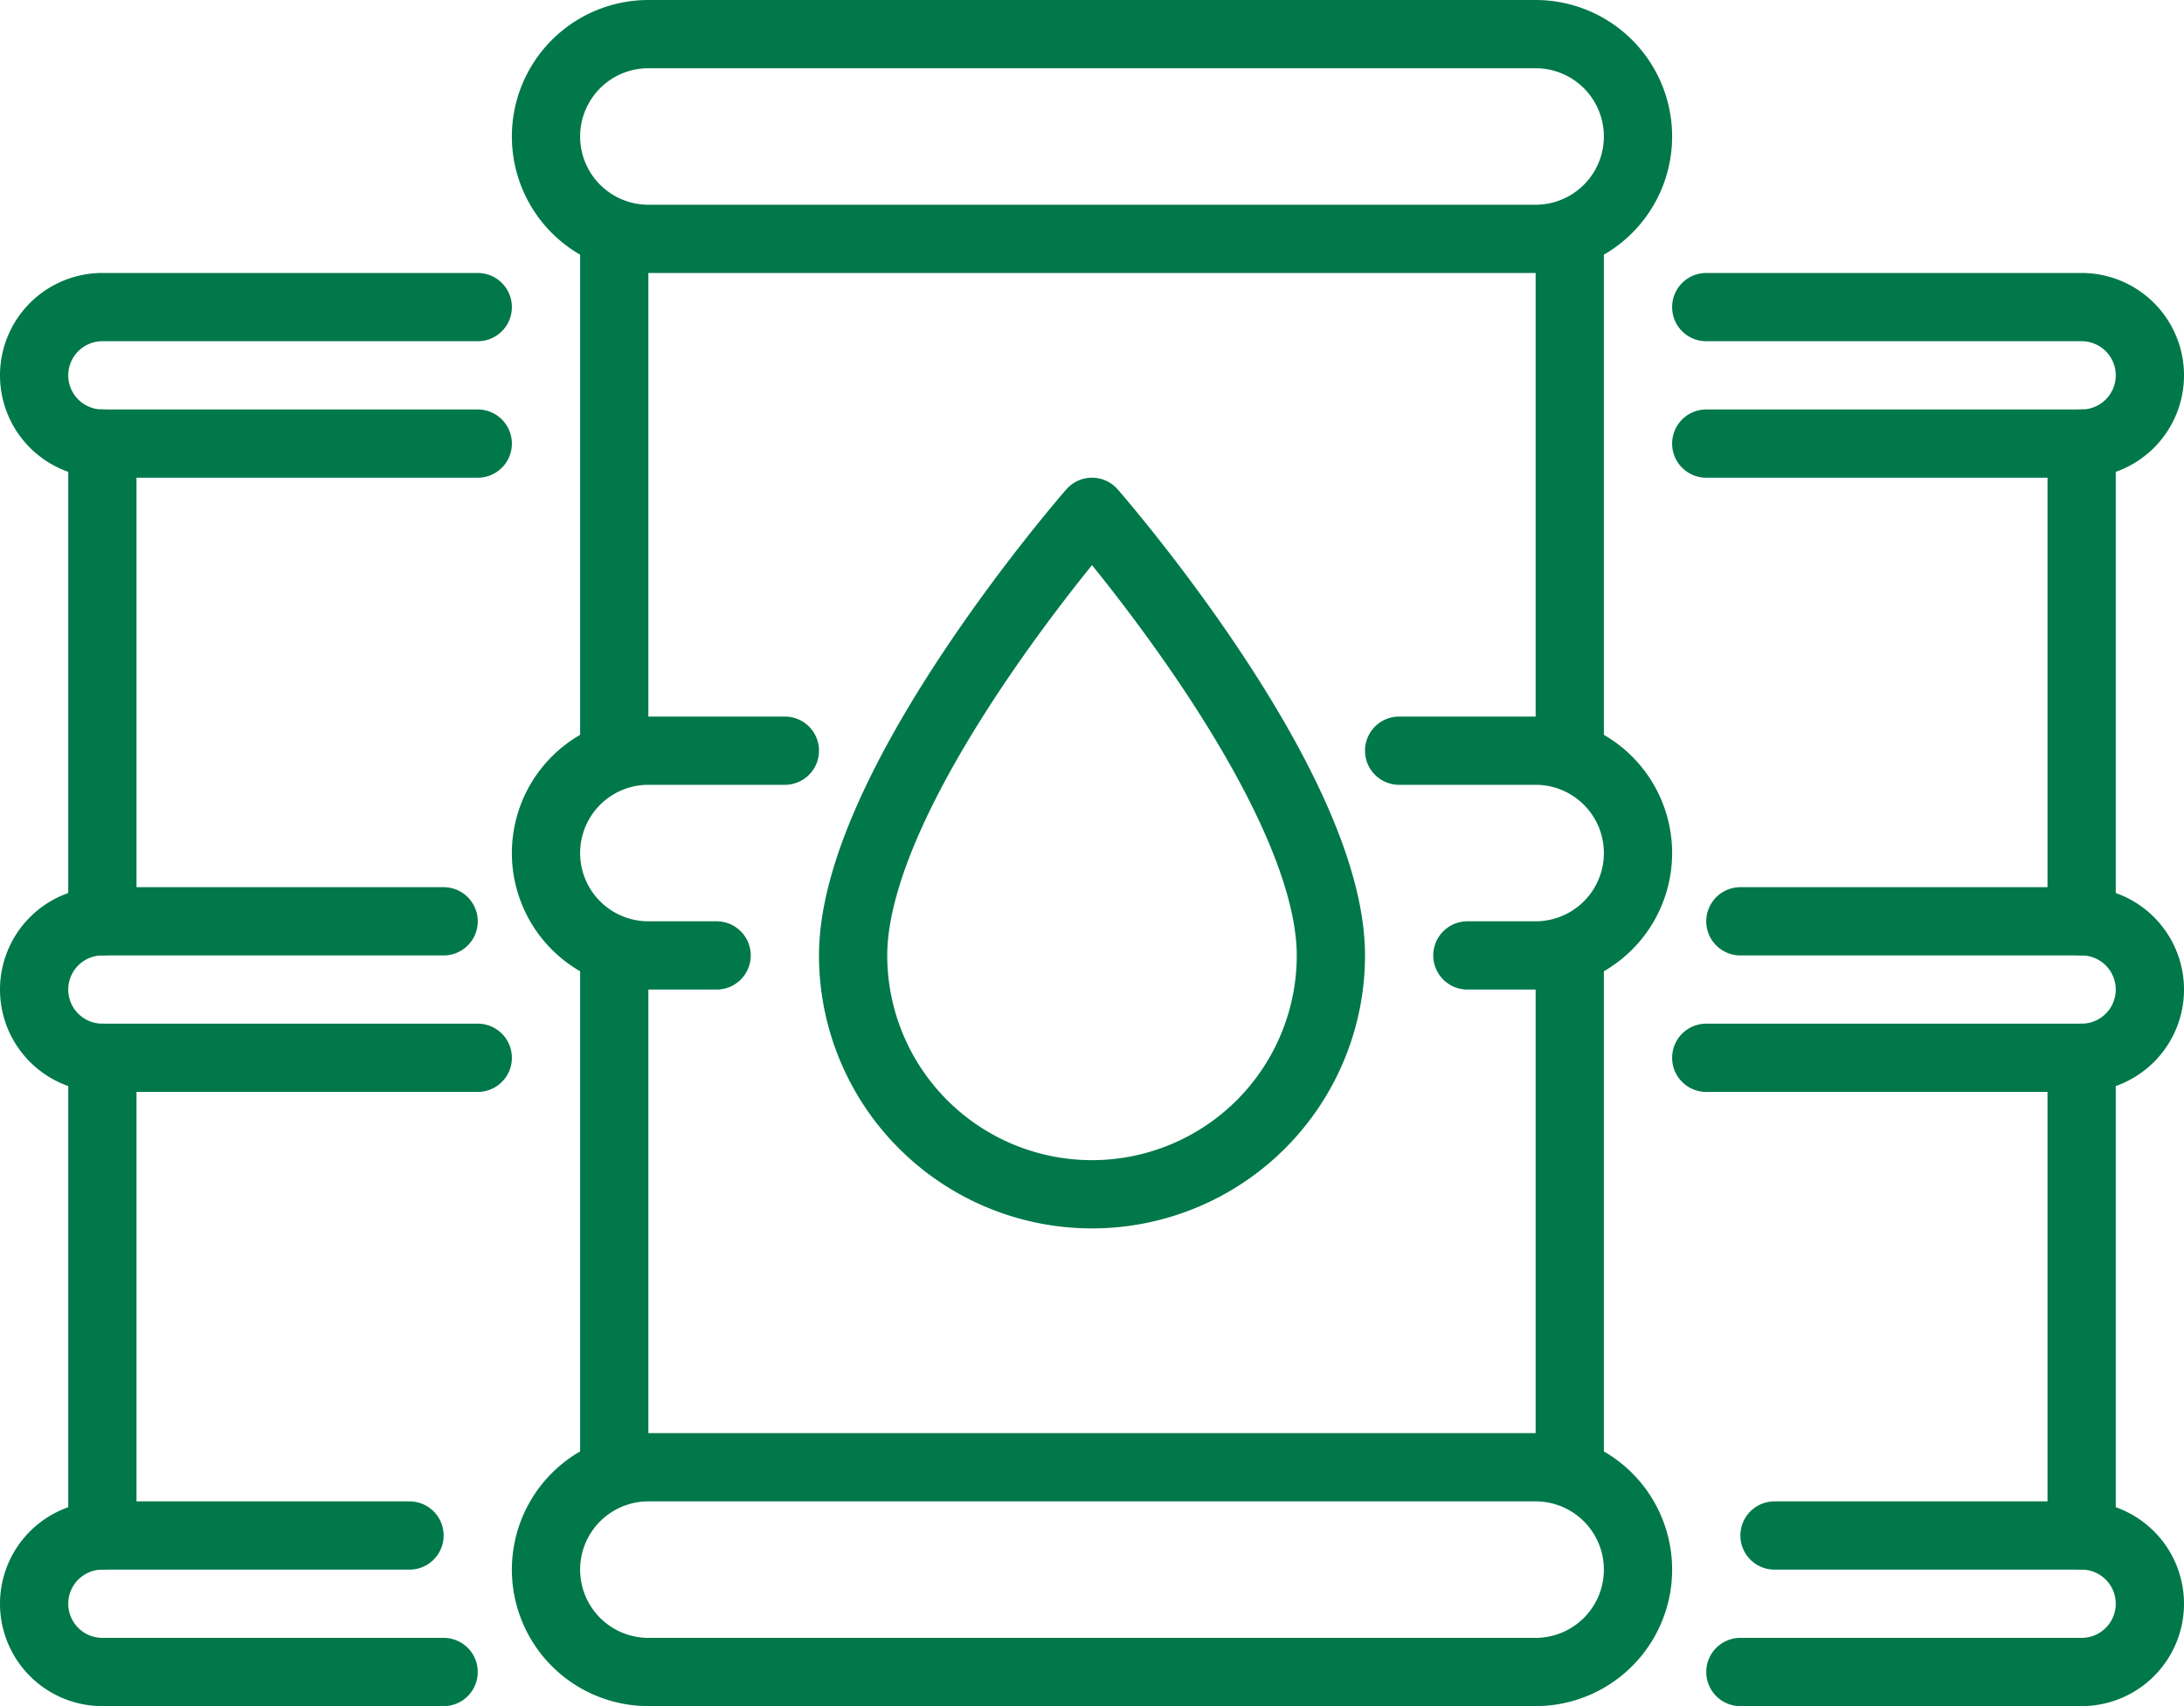
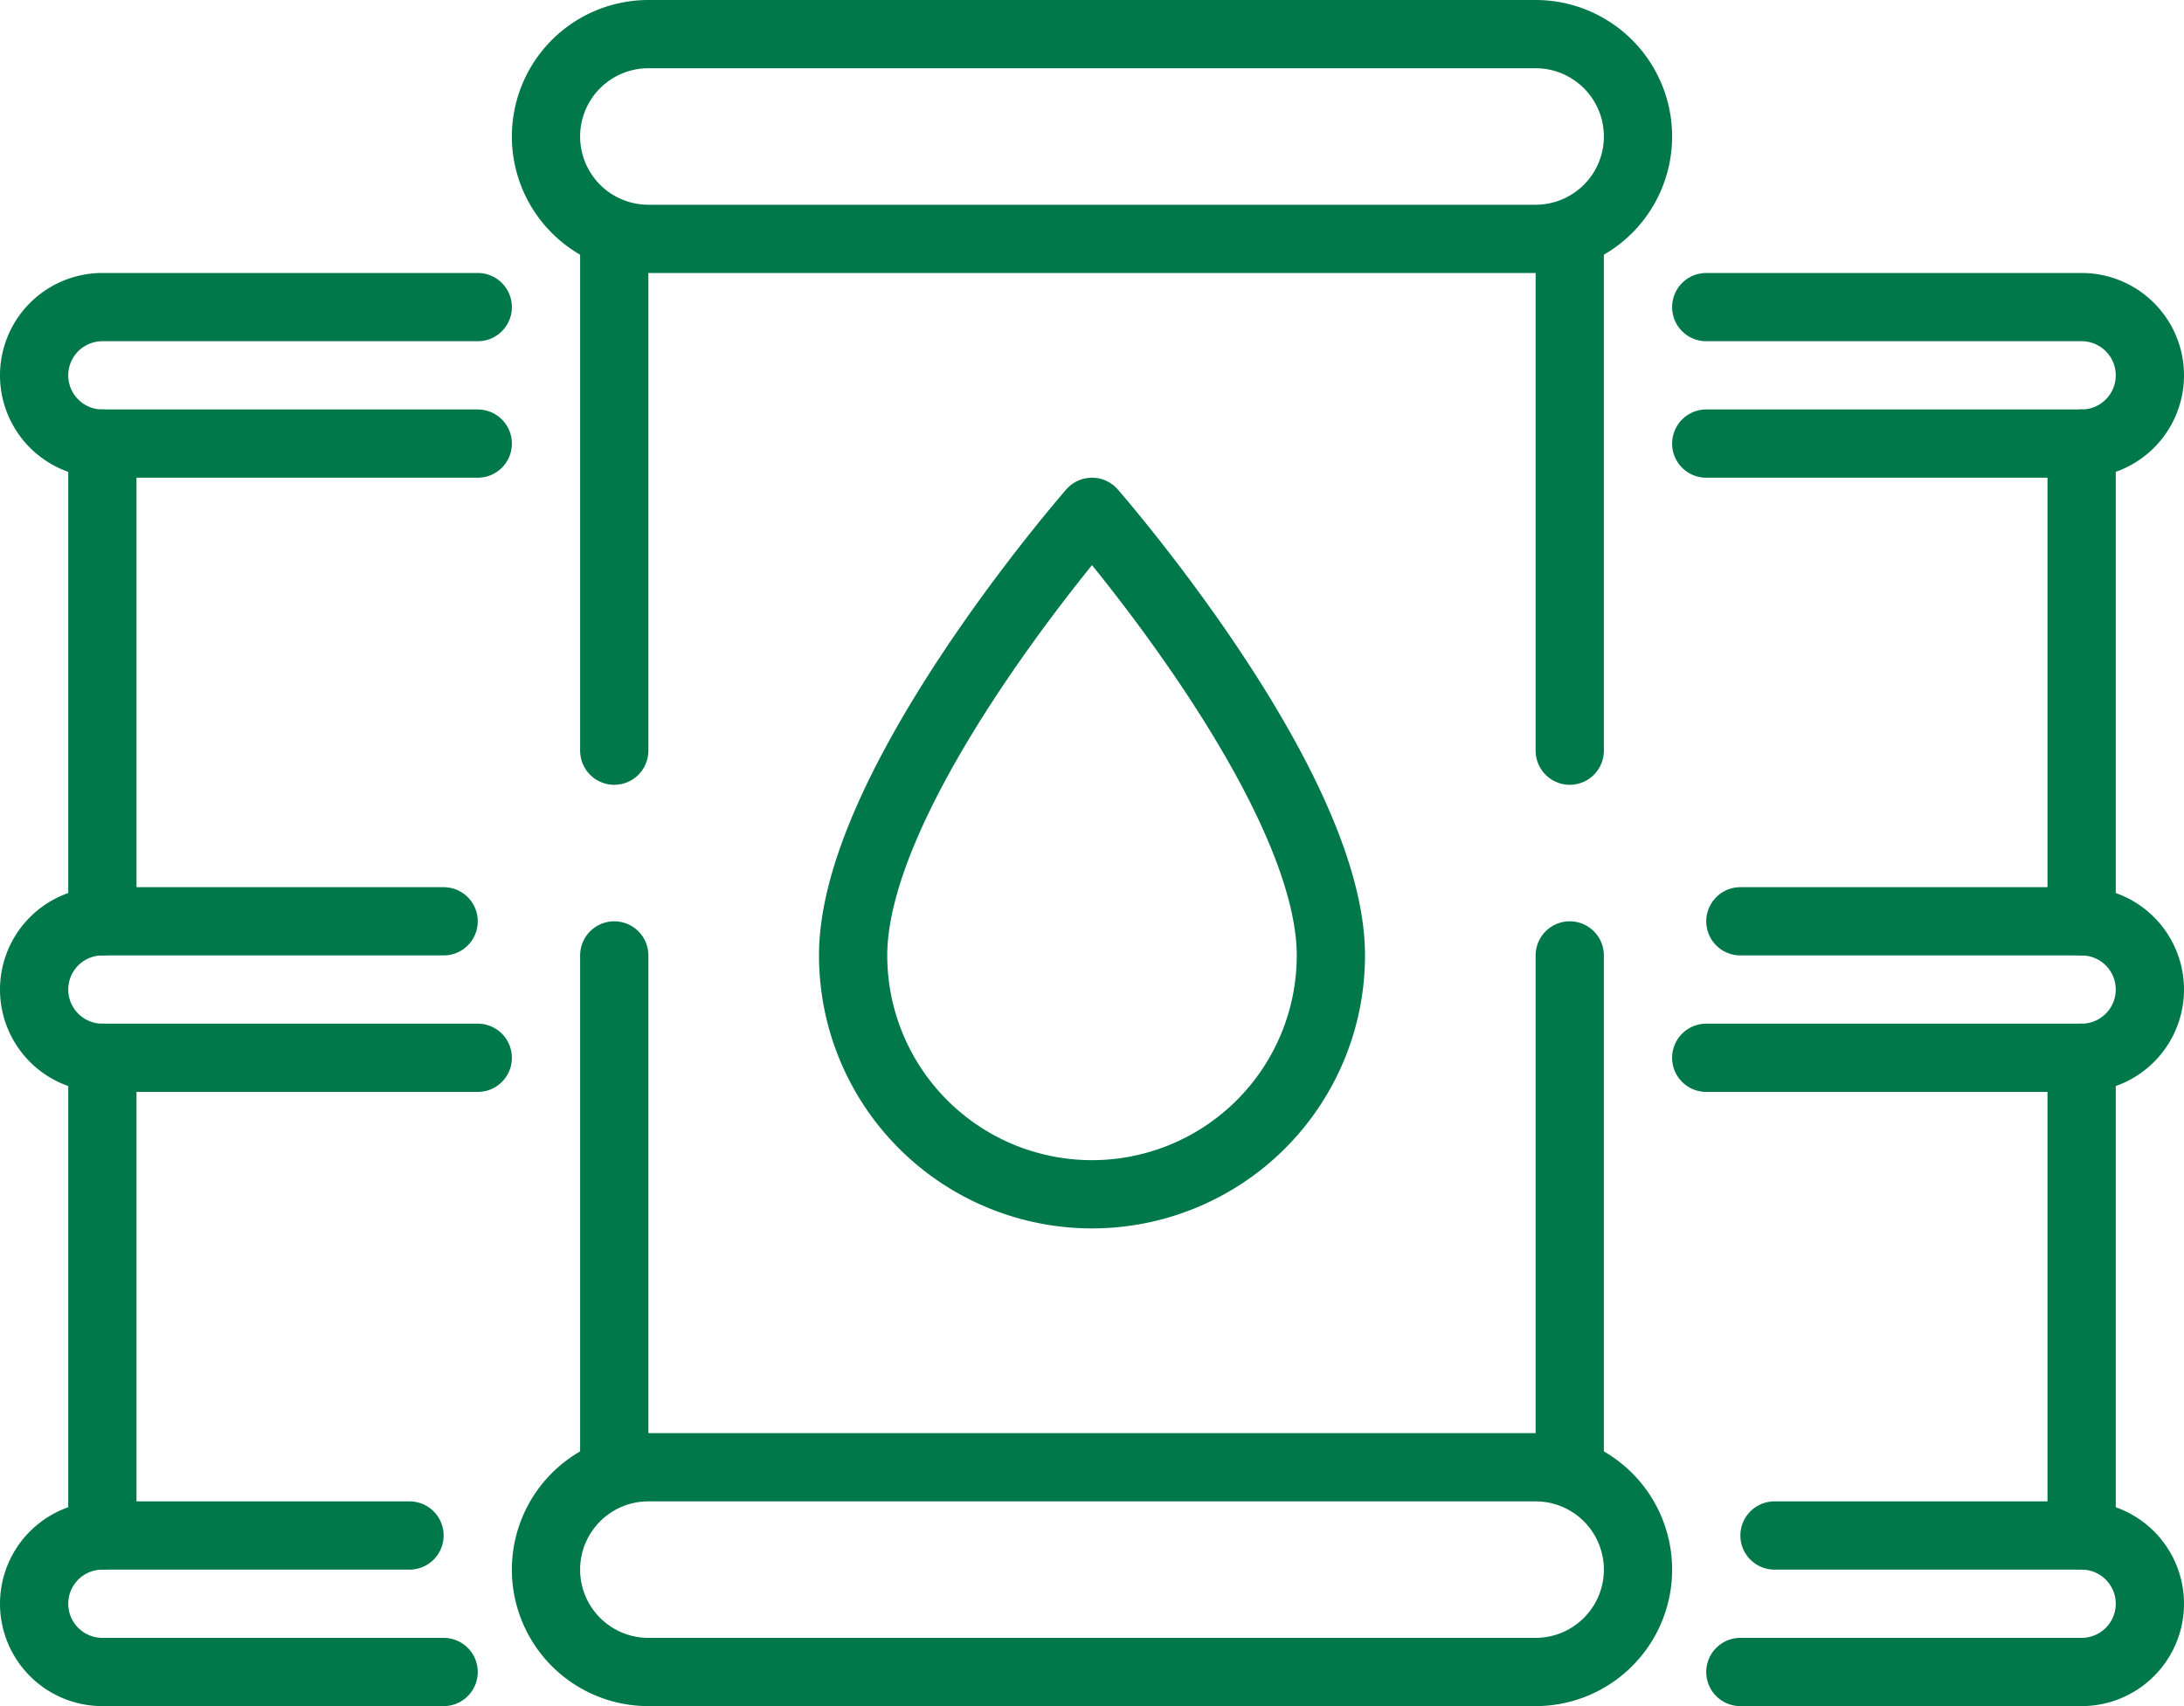
<svg xmlns="http://www.w3.org/2000/svg" id="Ebene_1" data-name="Ebene 1" viewBox="0 0 64 50">
  <defs>
    <style>.cls-1{fill:none;stroke:#00784a;stroke-linecap:round;stroke-linejoin:round;stroke-width:2px;}</style>
  </defs>
  <g id="g1505">
    <g id="g1470">
      <path id="path1307" class="cls-1" d="M85.62,117.81v-15" transform="translate(-67.62 -74.81)" />
      <path id="path1309" class="cls-1" d="M113.62,117.81v-15" transform="translate(-67.62 -74.81)" />
      <path id="path1315" class="cls-1" d="M85.62,96.81v-15" transform="translate(-67.62 -74.81)" />
      <path id="path1317" class="cls-1" d="M113.62,96.81v-15" transform="translate(-67.62 -74.81)" />
      <path id="path1377" class="cls-1" d="M106.62,102.81a7,7,0,0,1-14,0c0-5,7-13,7-13S106.62,97.81,106.62,102.81Z" transform="translate(-67.62 -74.81)" />
      <path id="rect1415" class="cls-1" d="M86.62,75.81h26a3,3,0,0,1,0,6h-26a3,3,0,0,1,0-6Z" transform="translate(-67.62 -74.81)" />
      <path id="path1439" class="cls-1" d="M86.62,117.81h26a3,3,0,0,1,0,6h-26a3,3,0,0,1,0-6Z" transform="translate(-67.62 -74.81)" />
-       <path id="path1441" class="cls-1" d="M108.62,96.81h4a3,3,0,0,1,0,6h-2m-22,0h-2a3,3,0,0,1,0-6h4" transform="translate(-67.62 -74.81)" />
    </g>
    <g id="g1482">
      <path id="path1472" class="cls-1" d="M70.62,105.81v14" transform="translate(-67.62 -74.81)" />
      <path id="path1474" class="cls-1" d="M70.62,87.81v14" transform="translate(-67.62 -74.81)" />
      <path id="path1476" class="cls-1" d="M81.62,83.81h-11a2,2,0,0,0,0,4h11" transform="translate(-67.62 -74.81)" />
      <path id="path1478" class="cls-1" d="M80.62,101.81h-10a2,2,0,0,0,0,4h11" transform="translate(-67.62 -74.81)" />
      <path id="path1480" class="cls-1" d="M79.62,119.81h-9a2,2,0,0,0,0,4h10" transform="translate(-67.62 -74.81)" />
    </g>
    <g id="g2035">
      <path id="path2025" class="cls-1" d="M128.62,105.81v14" transform="translate(-67.62 -74.81)" />
      <path id="path2027" class="cls-1" d="M128.62,87.81v14" transform="translate(-67.62 -74.81)" />
      <path id="path2029" class="cls-1" d="M117.62,83.81h11a2,2,0,0,1,0,4h-11" transform="translate(-67.62 -74.81)" />
      <path id="path2031" class="cls-1" d="M118.62,101.81h10a2,2,0,0,1,0,4h-11" transform="translate(-67.62 -74.81)" />
      <path id="path2033" class="cls-1" d="M119.62,119.81h9a2,2,0,0,1,0,4h-10" transform="translate(-67.62 -74.81)" />
    </g>
  </g>
</svg>